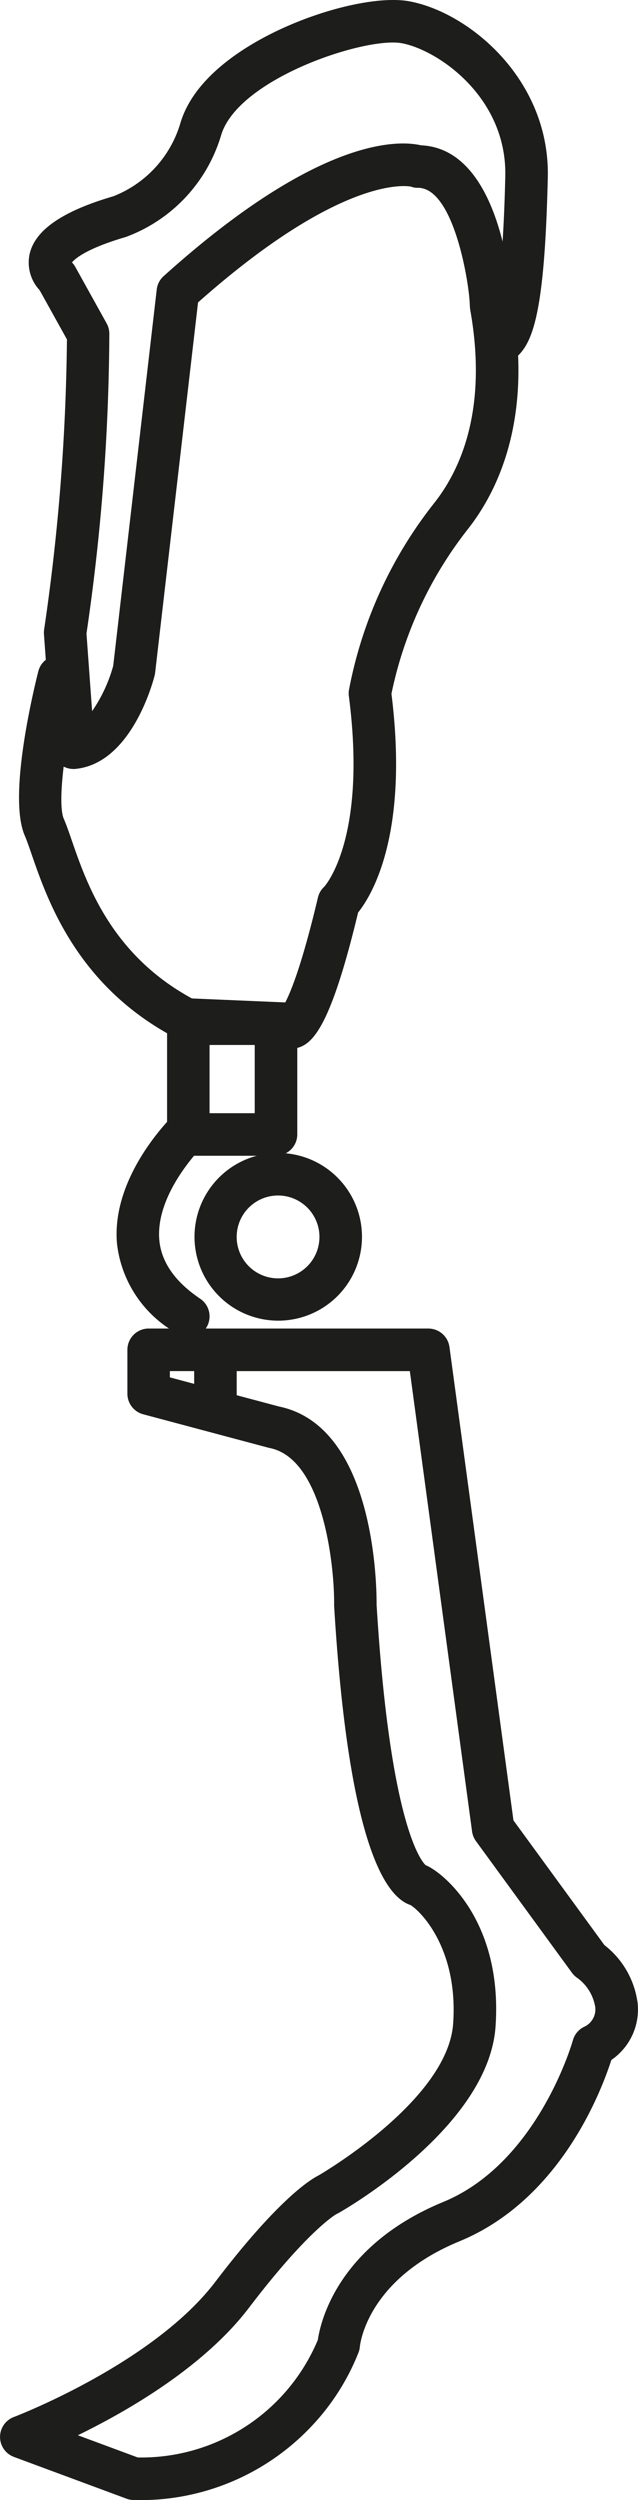
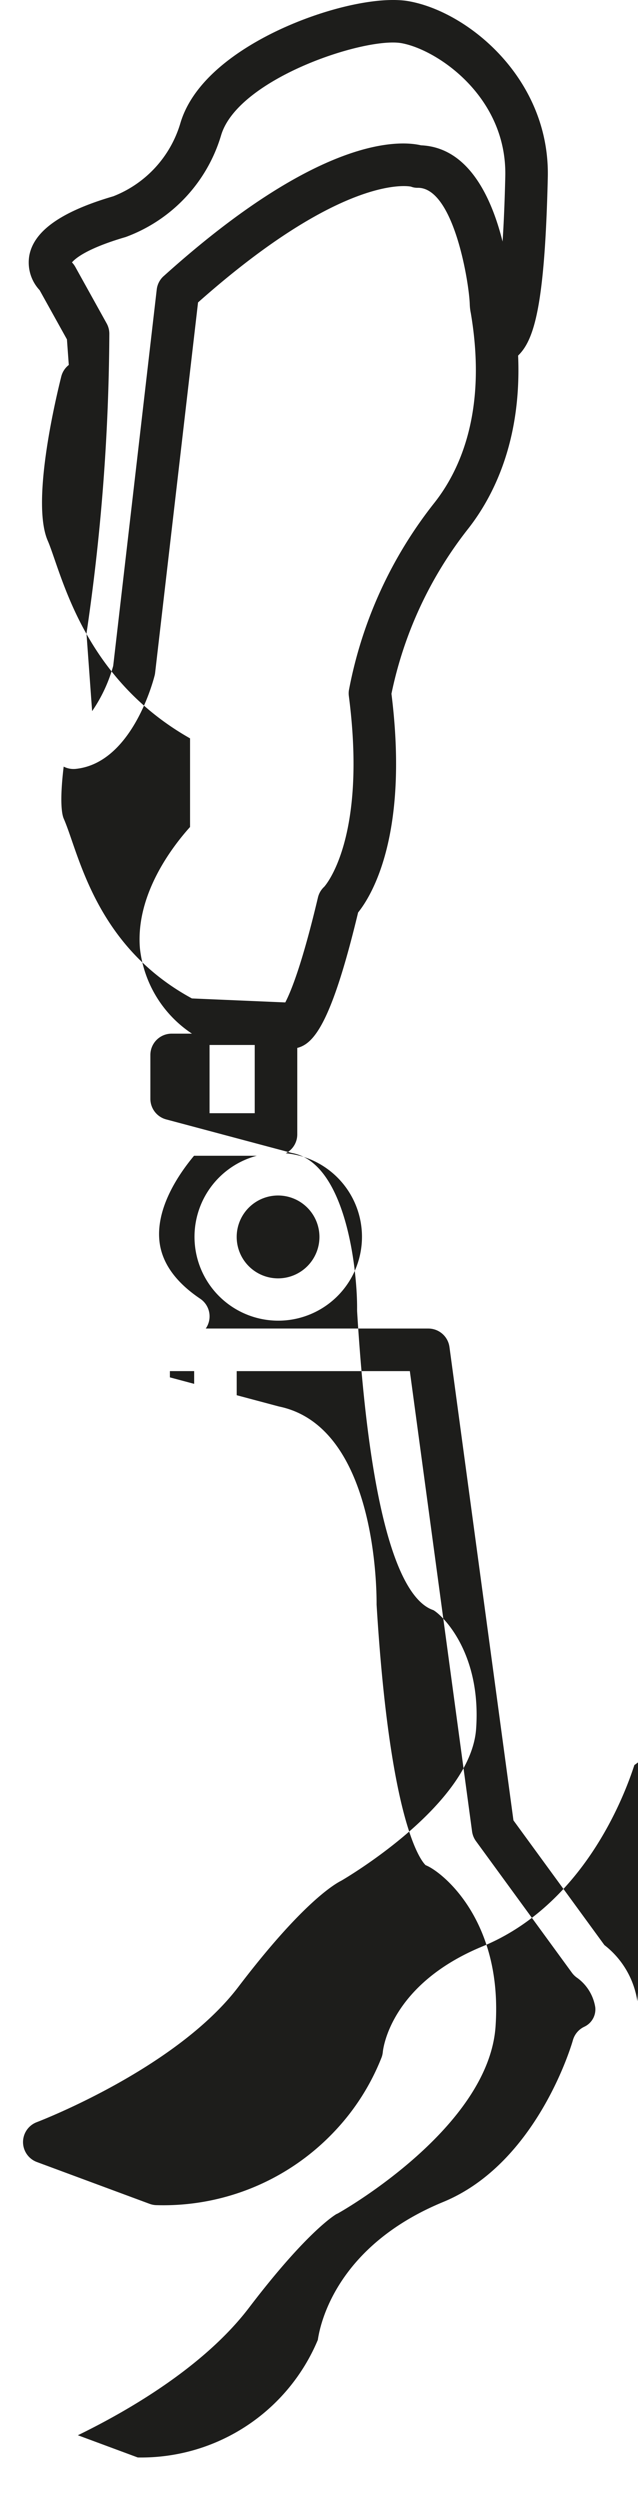
<svg xmlns="http://www.w3.org/2000/svg" id="Ebene_1" data-name="Ebene 1" viewBox="0 0 48.86 191.203">
  <defs>
    <style>.cls-1{fill:#1d1d1b;}</style>
  </defs>
-   <path class="cls-1" d="M444.81,355.326a6.697,6.697,0,0,0-2.525-4.293l-6.963-9.535-4.901-36.206a1.634,1.634,0,0,0-1.613-1.41h-17.055c.006-.008.013-.014.019-.022a1.627,1.627,0,0,0-.442-2.259c-1.935-1.302-2.988-2.819-3.13-4.507-.214-2.529,1.508-5.047,2.659-6.425h4.804a6.413,6.413,0,1,0,2.22-.189,1.624,1.624,0,0,0,.883-1.439v-6.621c1.257-.312,2.615-1.854,4.659-10.357,1.042-1.295,3.902-5.954,2.554-16.728a30.27,30.27,0,0,1,5.871-12.616c1.908-2.43,4.107-6.692,3.829-13.249l.038-.037c1.214-1.212,2.011-3.907,2.235-13.584.176-7.499-6.049-12.643-10.61-13.473-2.151-.395-5.975.401-9.506,1.973-2.502,1.114-6.871,3.545-8.012,7.311a8.627,8.627,0,0,1-5.148,5.628c-3.933,1.15-6.033,2.612-6.42,4.47a3.103,3.103,0,0,0,.778,2.711l2.092,3.763a162.106,162.106,0,0,1-1.746,22.185,1.614,1.614,0,0,0-.014.367l.142,1.956a1.622,1.622,0,0,0-.578.889c-.556,2.228-2.274,9.719-1.031,12.56.149.341.316.827.527,1.437,1.175,3.401,3.351,9.696,10.369,13.672v6.777c-1.37,1.522-4.18,5.182-3.839,9.281a9.001,9.001,0,0,0,3.984,6.525h-1.556a1.63,1.63,0,0,0-1.628,1.628v3.358a1.631,1.631,0,0,0,1.21,1.573l9.593,2.558.1.023c4.127.825,4.961,9.13,4.928,11.963l.002.13c1.066,17.6,3.752,22.159,5.841,22.857.809.478,3.671,3.377,3.273,9.07-.404,5.801-9.94,11.397-10.319,11.618-.645.323-3.122,1.865-7.898,8.135-4.706,6.175-14.995,10.17-15.429,10.336a1.628,1.628,0,0,0,.009,3.05l8.636,3.199a1.645,1.645,0,0,0,.564.099,18.011,18.011,0,0,0,13.58-5.631,17.602,17.602,0,0,0,3.627-5.694,1.678,1.678,0,0,0,.085-.393c.02-.209.558-5.157,7.632-8.072,7.59-3.124,10.768-11.198,11.63-13.867a4.673,4.673,0,0,0,1.994-4.496Zm-29.303-73.131v5.218h-3.459v-5.218ZM408.531,223.395a1.626,1.626,0,0,0-.528,1.022l-3.334,28.787a11.525,11.525,0,0,1-1.614,3.461L402.623,250.73a161.338,161.338,0,0,0,1.75-22.953,1.635,1.635,0,0,0-.205-.766l-2.398-4.317-.001-.002a1.679,1.679,0,0,0-.257-.347c.239-.288,1.124-1.069,4.115-1.941a11.906,11.906,0,0,0,7.311-7.799c1.316-4.341,11.059-7.527,13.82-7.025,2.75.5,8.079,4.111,7.938,10.192-.044,1.87-.112,3.532-.207,4.978-.844-3.37-2.604-7.201-6.247-7.361-1.67-.391-7.801-.711-19.709,10.006Zm-7.656,37.51a1.643,1.643,0,0,0,.913.176c4.211-.421,5.875-6.445,6.05-7.127a1.664,1.664,0,0,0,.042-.221l3.287-28.327c11.172-9.905,16.172-8.883,16.307-8.856a1.343,1.343,0,0,0,.534.089c2.769,0,3.929,7.36,3.968,8.925a4.024,4.024,0,0,0,.081.666c1.262,7.445-.811,11.982-2.772,14.477a32.889,32.889,0,0,0-6.567,14.369,1.606,1.606,0,0,0-.002.438c1.427,10.996-1.872,14.564-1.887,14.582a1.625,1.625,0,0,0-.481.822c-1.212,5.116-2.075,7.211-2.501,8.023h-.002l-7.147-.305c-6.187-3.356-8.069-8.809-9.196-12.073-.215-.623-.418-1.211-.622-1.679-.121-.276-.339-1.191-.004-3.979Zm9.995,46.233v.975l-1.86-.496v-.479Zm-4.322,83.084-4.585-1.699c3.792-1.846,9.653-5.217,13.109-9.756,4.538-5.955,6.666-7.14,6.695-7.161a.912.912,0,0,0,.168-.083c.469-.264,11.478-6.574,12.015-14.254.565-8.103-4.037-11.781-5.288-12.317a.674.674,0,0,0-.068-.029c-.377-.362-2.738-3.269-3.754-19.931.01-1.392-.118-13.632-7.477-15.148l-3.236-.862v-1.844h13.259l4.766,35.205a1.633,1.633,0,0,0,.299.743l7.355,10.073a1.688,1.688,0,0,0,.428.404,3.447,3.447,0,0,1,1.353,2.224,1.466,1.466,0,0,1-.834,1.491,1.625,1.625,0,0,0-.883,1.048c-.025.093-2.662,9.364-9.923,12.354-8.124,3.346-9.418,9.244-9.606,10.55a14.664,14.664,0,0,1-13.791,8.992Zm13.916-93.346a3.169,3.169,0,1,1-3.169-3.169,3.172,3.172,0,0,1,3.169,3.169Z" transform="translate(-396 -202.276)" />
+   <path class="cls-1" d="M444.81,355.326a6.697,6.697,0,0,0-2.525-4.293l-6.963-9.535-4.901-36.206a1.634,1.634,0,0,0-1.613-1.41h-17.055c.006-.008.013-.014.019-.022a1.627,1.627,0,0,0-.442-2.259c-1.935-1.302-2.988-2.819-3.13-4.507-.214-2.529,1.508-5.047,2.659-6.425h4.804a6.413,6.413,0,1,0,2.22-.189,1.624,1.624,0,0,0,.883-1.439v-6.621c1.257-.312,2.615-1.854,4.659-10.357,1.042-1.295,3.902-5.954,2.554-16.728a30.27,30.27,0,0,1,5.871-12.616c1.908-2.43,4.107-6.692,3.829-13.249l.038-.037c1.214-1.212,2.011-3.907,2.235-13.584.176-7.499-6.049-12.643-10.61-13.473-2.151-.395-5.975.401-9.506,1.973-2.502,1.114-6.871,3.545-8.012,7.311a8.627,8.627,0,0,1-5.148,5.628c-3.933,1.15-6.033,2.612-6.42,4.47a3.103,3.103,0,0,0,.778,2.711l2.092,3.763l.142,1.956a1.622,1.622,0,0,0-.578.889c-.556,2.228-2.274,9.719-1.031,12.56.149.341.316.827.527,1.437,1.175,3.401,3.351,9.696,10.369,13.672v6.777c-1.37,1.522-4.18,5.182-3.839,9.281a9.001,9.001,0,0,0,3.984,6.525h-1.556a1.63,1.63,0,0,0-1.628,1.628v3.358a1.631,1.631,0,0,0,1.21,1.573l9.593,2.558.1.023c4.127.825,4.961,9.13,4.928,11.963l.002.13c1.066,17.6,3.752,22.159,5.841,22.857.809.478,3.671,3.377,3.273,9.07-.404,5.801-9.94,11.397-10.319,11.618-.645.323-3.122,1.865-7.898,8.135-4.706,6.175-14.995,10.17-15.429,10.336a1.628,1.628,0,0,0,.009,3.05l8.636,3.199a1.645,1.645,0,0,0,.564.099,18.011,18.011,0,0,0,13.58-5.631,17.602,17.602,0,0,0,3.627-5.694,1.678,1.678,0,0,0,.085-.393c.02-.209.558-5.157,7.632-8.072,7.59-3.124,10.768-11.198,11.63-13.867a4.673,4.673,0,0,0,1.994-4.496Zm-29.303-73.131v5.218h-3.459v-5.218ZM408.531,223.395a1.626,1.626,0,0,0-.528,1.022l-3.334,28.787a11.525,11.525,0,0,1-1.614,3.461L402.623,250.73a161.338,161.338,0,0,0,1.75-22.953,1.635,1.635,0,0,0-.205-.766l-2.398-4.317-.001-.002a1.679,1.679,0,0,0-.257-.347c.239-.288,1.124-1.069,4.115-1.941a11.906,11.906,0,0,0,7.311-7.799c1.316-4.341,11.059-7.527,13.82-7.025,2.75.5,8.079,4.111,7.938,10.192-.044,1.87-.112,3.532-.207,4.978-.844-3.37-2.604-7.201-6.247-7.361-1.67-.391-7.801-.711-19.709,10.006Zm-7.656,37.51a1.643,1.643,0,0,0,.913.176c4.211-.421,5.875-6.445,6.05-7.127a1.664,1.664,0,0,0,.042-.221l3.287-28.327c11.172-9.905,16.172-8.883,16.307-8.856a1.343,1.343,0,0,0,.534.089c2.769,0,3.929,7.36,3.968,8.925a4.024,4.024,0,0,0,.081.666c1.262,7.445-.811,11.982-2.772,14.477a32.889,32.889,0,0,0-6.567,14.369,1.606,1.606,0,0,0-.002.438c1.427,10.996-1.872,14.564-1.887,14.582a1.625,1.625,0,0,0-.481.822c-1.212,5.116-2.075,7.211-2.501,8.023h-.002l-7.147-.305c-6.187-3.356-8.069-8.809-9.196-12.073-.215-.623-.418-1.211-.622-1.679-.121-.276-.339-1.191-.004-3.979Zm9.995,46.233v.975l-1.86-.496v-.479Zm-4.322,83.084-4.585-1.699c3.792-1.846,9.653-5.217,13.109-9.756,4.538-5.955,6.666-7.14,6.695-7.161a.912.912,0,0,0,.168-.083c.469-.264,11.478-6.574,12.015-14.254.565-8.103-4.037-11.781-5.288-12.317a.674.674,0,0,0-.068-.029c-.377-.362-2.738-3.269-3.754-19.931.01-1.392-.118-13.632-7.477-15.148l-3.236-.862v-1.844h13.259l4.766,35.205a1.633,1.633,0,0,0,.299.743l7.355,10.073a1.688,1.688,0,0,0,.428.404,3.447,3.447,0,0,1,1.353,2.224,1.466,1.466,0,0,1-.834,1.491,1.625,1.625,0,0,0-.883,1.048c-.025.093-2.662,9.364-9.923,12.354-8.124,3.346-9.418,9.244-9.606,10.55a14.664,14.664,0,0,1-13.791,8.992Zm13.916-93.346a3.169,3.169,0,1,1-3.169-3.169,3.172,3.172,0,0,1,3.169,3.169Z" transform="translate(-396 -202.276)" />
</svg>